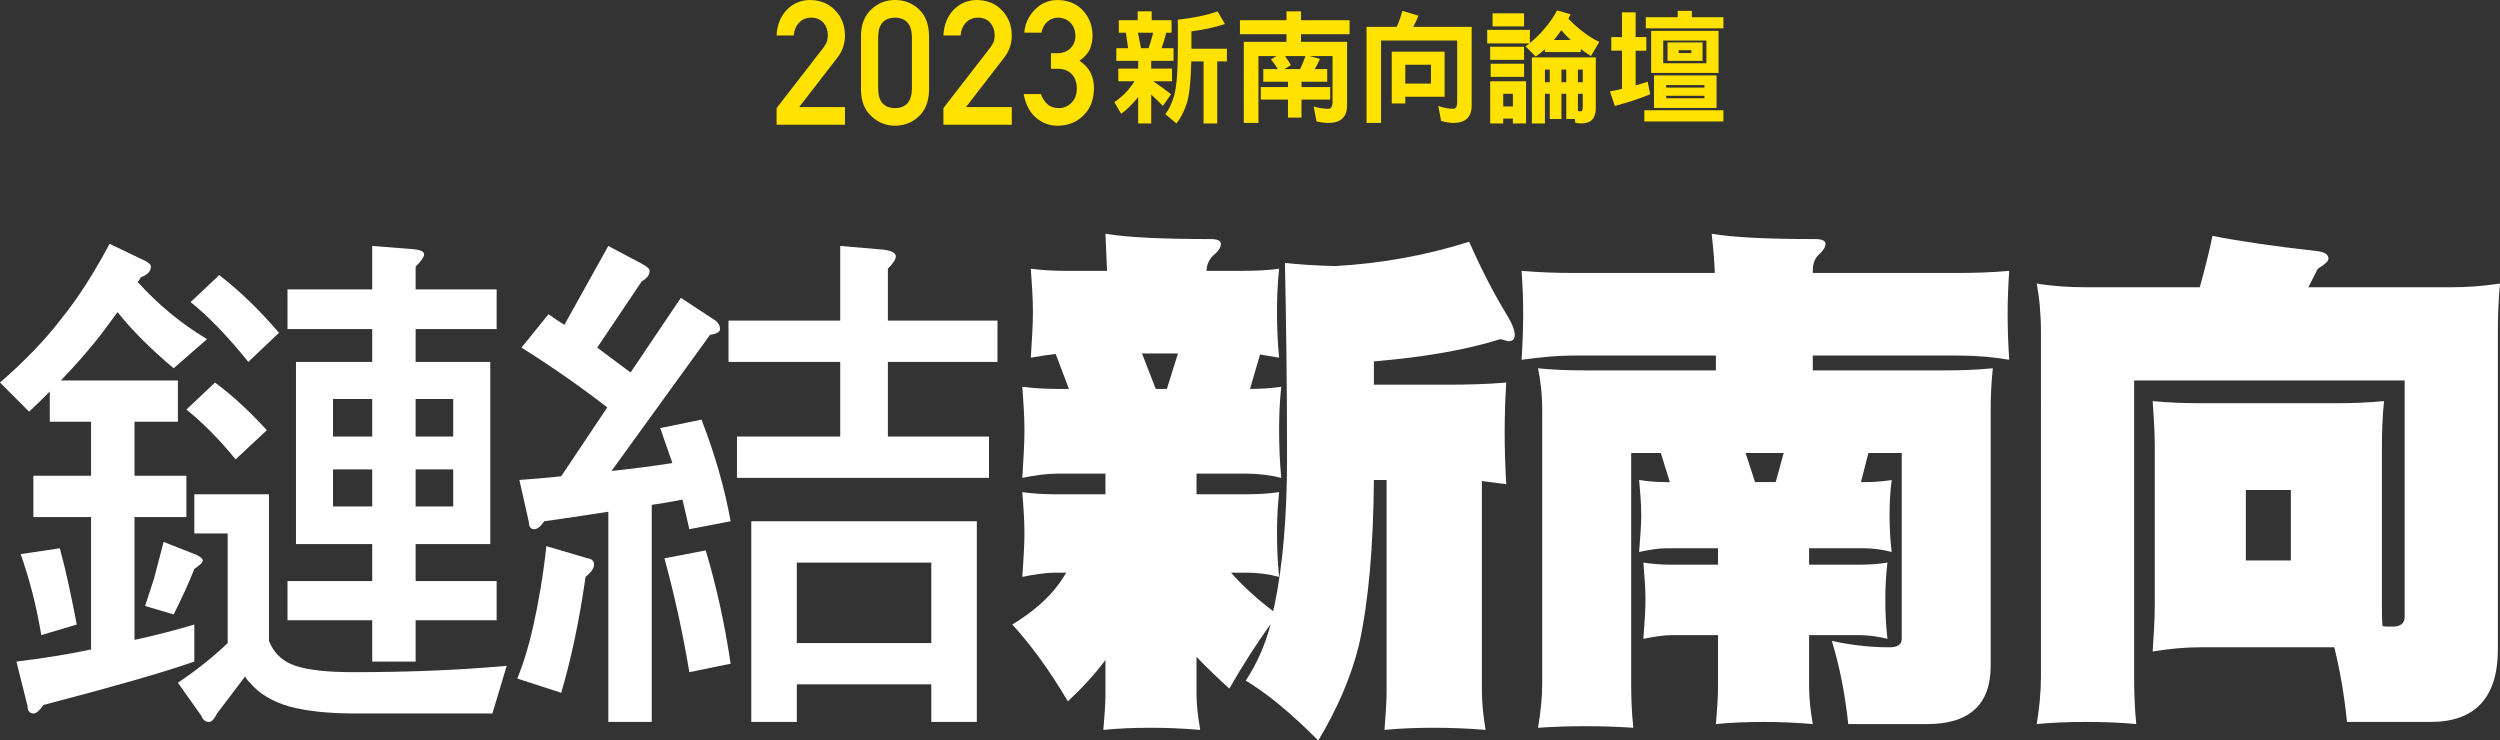
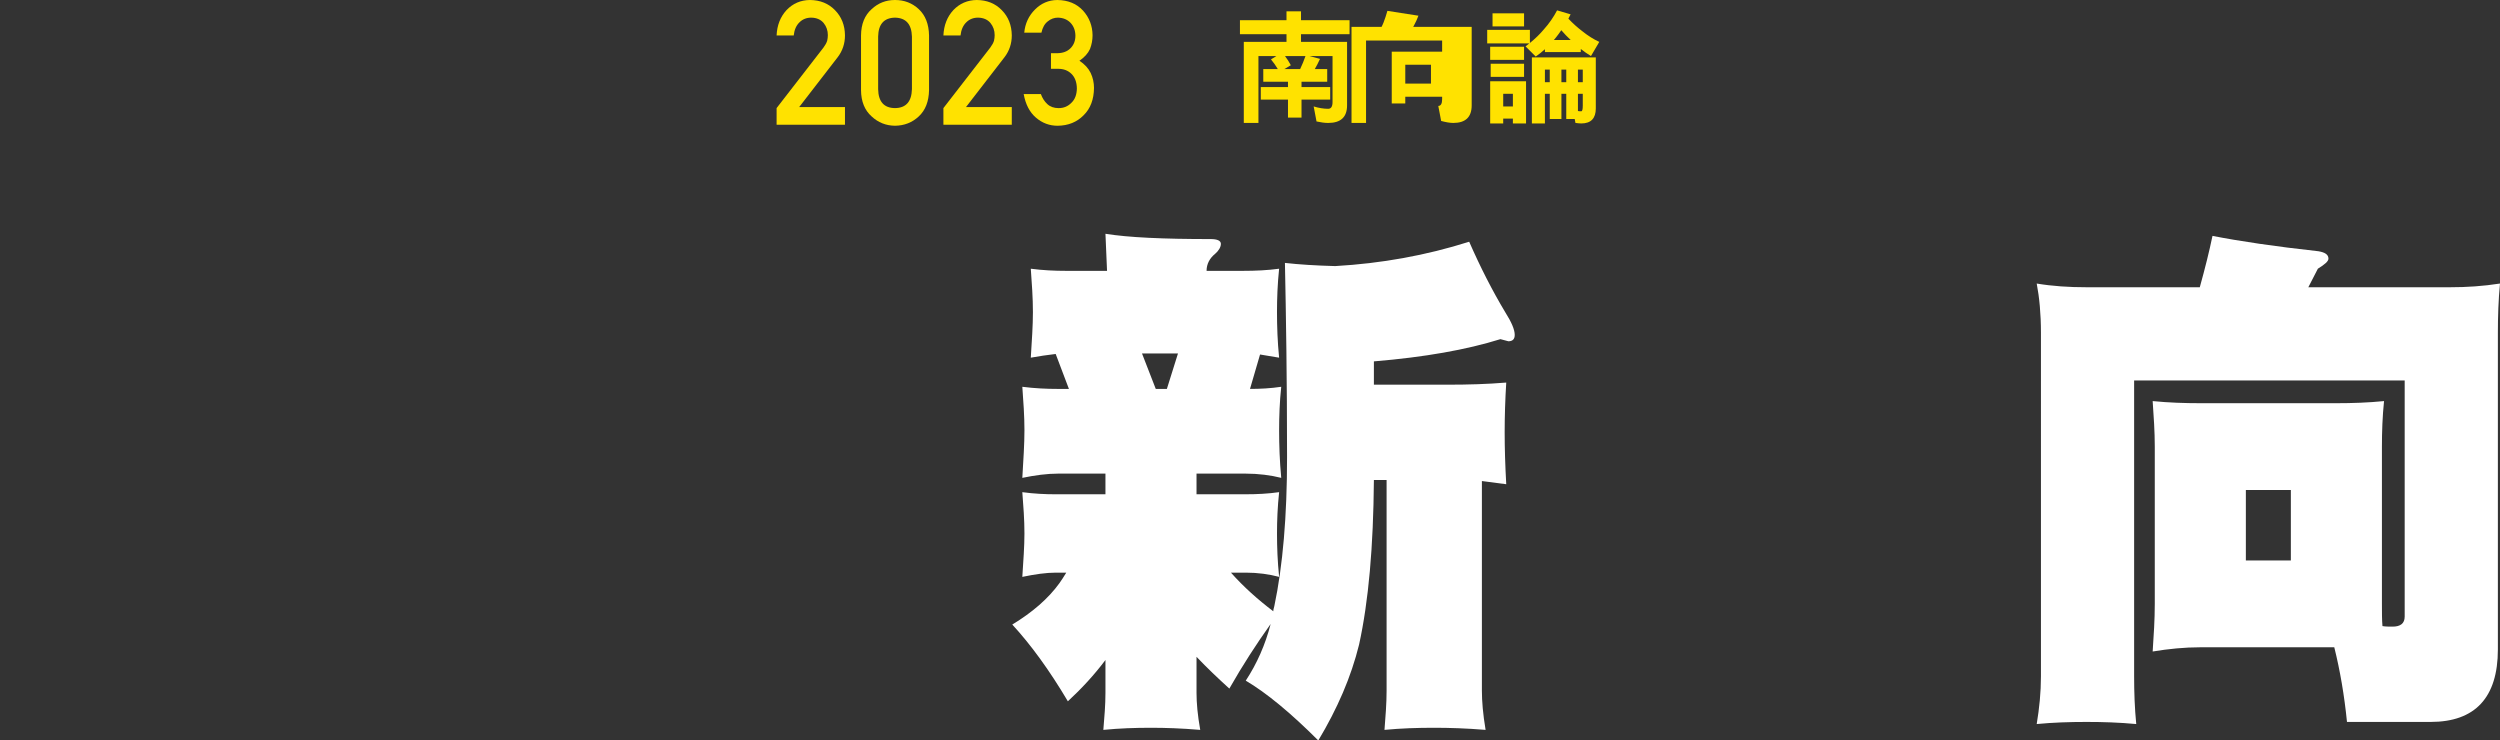
<svg xmlns="http://www.w3.org/2000/svg" version="1.1" id="圖層_1" x="0px" y="0px" width="682px" height="202px" viewBox="0 0 682 202" enable-background="new 0 0 682 202" xml:space="preserve">
  <rect x="0" y="0" width="682" height="202" fill="#333333" stroke="none" />
  <g>
    <g>
-       <path fill="#FFFFFF" d="M39.576,71.141c1.011,0.578,1.59,1.01,1.59,1.588c0,1.3-1.011,2.312-2.745,2.889    c-0.288,0.578-0.578,1.012-0.866,1.301c5.488,6.066,11.699,11.266,18.921,15.599l-9.101,7.943    c-6.21-5.198-11.266-10.254-15.31-15.31c-3.177,4.334-5.922,8.088-8.521,10.978c-2.168,2.601-4.479,5.055-6.933,7.655h31.92    v11.267H36.688v14.731h14.156v11.267H36.688v33.51c5.488-1.157,10.977-2.602,16.323-4.188v10.109    c-8.667,3.032-22.39,6.933-41.166,11.844c-1.012,1.445-1.878,2.311-2.745,2.311c-1.009,0-1.588-0.723-1.588-2.022l-3.034-12.132    c6.933-0.866,13.722-1.877,20.366-3.321v-36.109H9.1v-11.267h15.744V115.05H13.578v-8.234c-1.877,1.879-3.757,3.755-5.633,5.489    L0,104.361c6.646-5.778,12.277-11.557,16.899-17.622c4.333-5.346,8.666-12.133,12.998-20.221L39.576,71.141z M20.945,170.369    l-9.68,2.888c-1.299-7.8-3.175-15.165-5.632-22.099l10.688-1.589C18.057,155.926,19.5,162.858,20.945,170.369z M53.443,151.302    c1.155,0.578,1.876,1.012,1.876,1.588c0,0.579-0.866,1.302-2.309,2.313c-1.445,3.755-3.324,7.798-5.635,12.421l-7.8-2.311    c0.867-2.745,1.734-5.201,2.457-7.512c0.868-3.321,1.733-6.644,2.599-9.967L53.443,151.302z M73.375,134.837v40.008    c1.3,3.324,3.756,5.634,7.223,6.79c3.465,1.154,8.666,1.732,15.888,1.732c15.165,0,29.032-0.578,41.742-1.732l-3.901,12.998    H96.485c-7.222,0-13.144-0.723-17.477-1.877c-4.623-1.301-8.232-3.467-10.833-6.5c-0.579-0.578-1.011-1.154-1.3-1.733    l-7.655,10.11c-0.722,1.445-1.443,2.312-2.166,2.312c-1.011,0-1.734-0.578-2.167-1.732l-6.355-8.956    c5.344-3.611,9.82-7.222,13.578-10.832v-29.898H53.01v-10.688H73.375z M72.797,117.359l-8.521,7.944    c-4.624-5.633-9.099-10.11-13.432-13.576l7.799-7.366C63.553,107.973,68.175,112.305,72.797,117.359z M76.119,90.783l-8.376,7.945    c-5.49-6.791-10.689-12.278-15.744-16.322l7.8-7.366C65.43,79.373,70.918,84.717,76.119,90.783z M101.54,78.939V67.095    l10.977,0.868c2.021,0.145,3.178,0.576,3.178,1.444c0,0.722-0.866,1.877-2.311,3.321v6.211h22.098v10.832h-22.098v8.957h20.365    v49.686h-20.365v10.11h22.098v10.687h-22.098v11.268H101.54v-11.268h-23.11v-10.687h23.11v-10.11H80.741V98.729h20.798v-8.957    h-23.11V78.939H101.54z M101.54,119.092v-10.253H90.852v10.253H101.54z M101.54,128.049H90.852v10.11h10.688V128.049z     M113.384,119.092h10.253v-10.253h-10.253V119.092z M123.637,128.049h-10.253v10.11h10.253V128.049z" />
-       <path fill="#FFFFFF" d="M160.318,152.313c1.155,0.146,1.731,0.723,1.731,1.733c0,1.012-0.866,2.166-2.311,3.322    c-1.733,12.277-4.045,22.821-6.642,31.632l-11.989-3.899c1.732-4.189,3.177-8.956,4.333-14.155    c1.445-6.499,2.745-13.867,3.611-21.955L160.318,152.313z M175.195,72.007c1.298,0.722,2.021,1.3,2.021,1.878    c0,1.155-0.722,2.021-2.167,2.889l-12.132,18.054c3.321,2.457,6.354,4.768,9.099,6.79l13.722-20.366l9.243,6.067    c0.867,0.576,1.445,1.444,1.445,2.453c0,0.866-1.012,1.301-2.744,1.59l-26.865,37.12c5.489-0.577,11.12-1.299,16.609-2.166    c-1.154-3.179-2.167-6.356-3.32-9.533l11.265-2.311c3.755,9.676,6.355,18.921,7.945,27.73l-11.267,2.168    c-0.578-2.745-1.301-5.488-1.879-8.089c-2.599,0.578-5.488,1.011-8.377,1.443v59.22h-11.843v-57.341    c-5.488,0.866-11.266,1.732-17.478,2.599c-1.01,1.444-1.877,2.168-2.744,2.168s-1.444-0.579-1.444-1.879l-2.6-11.555    c3.9-0.288,7.655-0.578,11.413-1.012l12.563-18.776c-7.078-5.487-14.875-10.975-23.398-16.321l7.367-9.099    c1.444,1.011,2.889,2.021,4.333,2.889l11.988-21.522L175.195,72.007z M199.316,181.057l-11.267,2.311    c-1.879-11.265-4.189-21.521-6.79-31.054l11.266-2.166C195.705,160.835,197.871,171.234,199.316,181.057z M229.214,87.462V67.095    l11.843,1.013c2.167,0.288,3.322,0.867,3.322,1.877c0,0.722-0.722,1.878-2.167,3.322v14.155h29.899v11.267h-29.899v20.363h27.588    v11.267h-68.753v-11.267h28.166V98.729h-30.476V87.462H229.214z M266.478,142.202v54.742h-12.419v-10.255H217.37v10.255h-12.421    v-54.742H266.478z M254.058,175.424v-21.955H217.37v21.955H254.058z" />
      <path fill="#FFFFFF" d="M330.312,65.219c1.731,0,2.744,0.433,2.744,1.3s-0.578,1.877-1.589,2.742    c-1.445,1.158-2.313,2.746-2.313,4.624h10.112c3.178,0,6.5-0.145,9.677-0.578c-0.432,4.188-0.579,8.087-0.579,11.844    c0,3.899,0.147,8.088,0.579,12.421c-1.732-0.287-3.467-0.578-5.2-0.866L341,106.094c2.744,0,5.632-0.144,8.521-0.579    c-0.434,4.046-0.577,8.091-0.577,11.845c0,4.044,0.143,8.379,0.577,12.999c-2.888-0.722-6.21-1.155-9.677-1.155h-13.432v5.634    h13.432c3.035,0,6.067-0.145,9.101-0.579c-0.432,4.046-0.579,7.8-0.579,11.268c0,3.754,0.147,7.655,0.579,11.844    c-2.745-0.722-5.777-1.156-9.101-1.156H335.8c3.466,3.899,7.366,7.367,11.555,10.545c0-0.435,0.144-0.866,0.288-1.444    c2.313-10.979,3.467-24.557,3.467-40.588c0-21.231-0.288-38.853-0.579-53.007c3.758,0.432,8.378,0.722,13.723,0.866    c12.564-0.723,24.697-2.889,36.542-6.645c3.032,6.932,6.355,13.433,9.823,19.21c1.73,2.744,2.599,4.766,2.599,6.211    c0,1.155-0.578,1.734-1.734,1.734l-2.167-0.579c-9.244,2.889-20.654,4.912-34.519,6.066v6.356h20.364    c5.201,0,10.545-0.146,15.743-0.578c-0.287,4.621-0.432,9.244-0.432,13.577s0.145,9.099,0.432,14.155    c-2.166-0.291-4.333-0.578-6.643-0.868v57.196c0,2.889,0.287,6.356,1.01,10.688c-5.199-0.432-9.967-0.577-14.008-0.577    c-4.625,0-9.1,0.146-13.577,0.577c0.287-3.61,0.575-7.222,0.575-10.688v-57.485h-3.463c-0.146,18.199-1.444,33.076-4.045,44.921    c-2.167,8.811-5.921,17.476-11.123,26.143c-7.508-7.511-14.154-12.999-19.788-16.322c3.035-4.621,5.345-9.82,6.789-15.453    c-3.901,5.487-7.655,11.265-11.266,17.619c-3.178-2.888-6.066-5.632-8.956-8.666v9.823c0,2.743,0.29,6.067,1.012,10.109    c-5.055-0.432-9.533-0.577-13.433-0.577c-4.333,0-8.666,0.146-12.999,0.577c0.288-3.466,0.577-6.788,0.577-10.109v-8.956    c-3.034,4.044-6.501,7.799-10.255,11.266c-5.055-8.521-10.11-15.453-15.165-20.941c5.488-3.324,9.82-7.078,12.854-11.269    c0.579-0.865,1.301-1.876,1.877-2.888h-2.888c-2.599,0-5.634,0.435-9.101,1.156c0.29-4.479,0.579-8.378,0.579-11.844    c0-3.756-0.289-7.511-0.579-11.268c3.178,0.435,6.211,0.579,9.101,0.579h13.576v-5.634h-13c-2.888,0-6.21,0.434-9.677,1.155    c0.29-4.911,0.579-9.244,0.579-12.999c0-3.899-0.289-7.799-0.579-11.845c3.467,0.436,6.645,0.579,9.677,0.579h3.034l-3.61-9.531    c-2.312,0.287-4.479,0.576-6.789,1.009c0.289-4.622,0.579-8.809,0.579-12.421c0-3.899-0.29-7.799-0.579-11.844    c3.322,0.434,6.5,0.578,9.532,0.578h11.267c-0.144-3.179-0.288-6.645-0.433-10.111C307.778,64.785,317.313,65.219,330.312,65.219z     M318.322,106.094l3.032-9.677h-9.821l3.757,9.677H318.322z" />
-       <path fill="#FFFFFF" d="M429.099,74.462h38.707c-0.144-3.466-0.431-6.933-0.866-10.688c6.067,1.012,15.455,1.445,28.31,1.445    c1.732,0,2.745,0.433,2.745,1.3s-0.579,1.733-1.444,2.6c-1.445,1.155-2.023,2.744-2.023,4.767v0.577h39.578    c4.62,0,9.388-0.146,14.008-0.577c-0.288,4.188-0.432,8.088-0.432,11.844c0,3.9,0.144,8.089,0.432,12.422    c-4.19-0.722-8.81-1.157-14.008-1.157h-39.578v4.045h36.111c4.333,0,8.666-0.143,12.999-0.578    c-0.435,4.046-0.579,7.944-0.579,11.845v69.33c0,10.545-5.777,15.887-17.331,15.887h-21.521    c-0.869-8.087-2.313-15.599-4.479-22.677c5.345,1.157,10.545,1.734,15.744,1.734c2.17,0,3.323-0.722,3.323-2.311v-50.696h-9.1    l-2.023,7.943h1.013c2.312,0,4.768-0.146,7.366-0.579c-0.432,3.321-0.579,6.501-0.579,9.533c0,3.177,0.146,6.644,0.579,10.11    c-2.312-0.578-4.765-1.011-7.366-1.011h-15.165v4.478h13.43c2.601,0,5.346-0.145,7.947-0.578    c-0.435,3.466-0.579,6.933-0.579,10.111c0,3.465,0.144,6.932,0.579,10.688c-2.313-0.578-5.056-1.012-7.947-1.012h-13.43v14.012    c0,2.742,0.288,6.21,1.01,10.253c-5.055-0.433-9.531-0.577-13.432-0.577c-4.333,0-8.666,0.145-12.999,0.577    c0.287-3.466,0.578-6.933,0.578-10.253v-14.012h-12.423c-2.31,0-5.055,0.434-7.944,1.012c0.289-4.044,0.579-7.511,0.579-10.688    c0-3.321-0.29-6.646-0.579-10.111c2.745,0.434,5.347,0.578,7.944,0.578h12.423v-4.478H454.52c-2.167,0-4.624,0.433-7.368,1.011    c0.29-3.755,0.578-7.222,0.578-10.11c0-3.178-0.288-6.354-0.578-9.533c2.601,0.434,5.055,0.579,7.368,0.579h1.01l-2.454-7.943    h-8.09v62.684c0,4.044,0.146,8.09,0.578,12.277c-4.333-0.289-8.667-0.433-13-0.433c-4.333,0-8.666,0.144-12.998,0.433    c0.723-4.188,1.154-8.233,1.154-12.277v-73.951c0-4.623-0.432-8.521-1.154-11.845c4.043,0.436,8.375,0.578,12.998,0.578h35.533    v-4.045h-38.998c-4.19,0-8.811,0.436-14.012,1.157c0.291-4.622,0.435-8.812,0.435-12.422c0-3.9-0.144-7.8-0.435-11.844    C419.997,74.316,424.621,74.462,429.099,74.462z M484.418,131.516l2.167-7.943h-10.401l2.601,7.943H484.418z" />
      <path fill="#FFFFFF" d="M632.458,68.539c1.731,0.29,2.743,0.868,2.743,2.022c0,0.723-1.012,1.589-2.888,2.745l-2.601,5.056h38.711    c4.477,0,8.951-0.289,13.576-1.011c-0.434,4.477-0.578,8.954-0.578,13.432v86.374c0,13.143-6.212,19.787-18.345,19.787h-22.819    c-0.724-7.222-1.88-14.009-3.467-20.365h-36.542c-4.333,0-8.667,0.432-13.002,1.154c0.291-4.333,0.578-8.666,0.578-12.999v-42.896    c0-4.045-0.287-8.232-0.578-12.422c4.336,0.432,8.669,0.578,13.002,0.578h37.119c4.333,0,8.666-0.146,12.999-0.578    c-0.433,4.189-0.578,8.377-0.578,12.422v42.896c0,2.311,0,4.333,0.146,6.066c0.866,0.146,1.876,0.146,2.741,0.146    c2.17,0,3.323-0.867,3.323-2.745v-64.418h-73.807v80.739c0,4.333,0.147,8.666,0.578,12.999c-4.621-0.433-9.101-0.577-13.577-0.577    c-4.622,0-9.101,0.145-13.577,0.577c0.722-4.333,1.156-8.666,1.156-12.999V90.783c0-5.199-0.434-9.678-1.156-13.432    c4.333,0.722,8.809,1.011,13.577,1.011h30.911c1.444-5.2,2.598-9.823,3.464-14.012C610.936,65.796,620.613,67.24,632.458,68.539z     M624.946,133.68H612.67v19.21h12.276V133.68z" />
    </g>
    <g>
      <g>
        <path fill="#FFE200" d="M211.855,29.489l12.789-16.512c0.494-0.667,0.832-1.284,1.011-1.857c0.122-0.539,0.181-1.052,0.181-1.528     c0-1.271-0.383-2.375-1.148-3.317c-0.794-0.944-1.918-1.432-3.372-1.462c-1.29,0-2.362,0.424-3.216,1.275     c-0.886,0.851-1.41,2.048-1.575,3.596h-4.67c0.12-2.805,1.033-5.123,2.738-6.956c1.722-1.788,3.838-2.696,6.352-2.728     c2.814,0.031,5.097,0.96,6.846,2.78c1.78,1.806,2.688,4.101,2.717,6.88c0,2.226-0.658,4.2-1.974,5.933l-10.523,13.62h12.497     v4.813h-18.652V29.489z" />
        <path fill="#FFE200" d="M234.887,9.684c0.029-3.114,0.994-5.507,2.893-7.188C239.561,0.831,241.685,0,244.154,0     c2.543,0,4.706,0.834,6.487,2.5c1.81,1.68,2.745,4.08,2.804,7.196v14.885c-0.059,3.102-0.994,5.493-2.804,7.177     c-1.781,1.666-3.944,2.515-6.487,2.545c-2.469-0.03-4.593-0.877-6.374-2.541c-1.899-1.68-2.864-4.066-2.893-7.165V9.684z      M248.774,9.985c-0.092-3.388-1.63-5.111-4.621-5.173c-3.003,0.062-4.535,1.785-4.596,5.173v14.333     c0.061,3.419,1.593,5.142,4.596,5.173c2.991-0.031,4.528-1.754,4.621-5.173V9.985z" />
        <path fill="#FFE200" d="M257.361,29.489l12.789-16.512c0.494-0.667,0.832-1.284,1.011-1.857c0.121-0.539,0.181-1.052,0.181-1.528     c0-1.271-0.383-2.375-1.148-3.317c-0.793-0.944-1.918-1.432-3.373-1.462c-1.289,0-2.36,0.424-3.215,1.275     c-0.886,0.851-1.408,2.048-1.575,3.596h-4.67c0.12-2.805,1.033-5.123,2.738-6.956c1.722-1.788,3.838-2.696,6.352-2.728     c2.813,0.031,5.097,0.96,6.845,2.78c1.781,1.806,2.688,4.101,2.718,6.88c0,2.226-0.658,4.2-1.975,5.933l-10.522,13.62h12.497     v4.813h-18.653V29.489z" />
        <path fill="#FFE200" d="M286.704,14.515h1.616c1.602,0,2.845-0.457,3.729-1.373c0.884-0.883,1.325-2.032,1.325-3.442     c-0.03-1.429-0.486-2.598-1.369-3.516c-0.884-0.884-2.02-1.341-3.411-1.371c-1.003,0-1.916,0.333-2.739,1.001     c-0.87,0.666-1.452,1.699-1.751,3.095h-4.689c0.239-2.498,1.218-4.606,2.937-6.318c1.689-1.696,3.708-2.559,6.055-2.59     c2.977,0.031,5.337,1.009,7.087,2.938c1.675,1.885,2.526,4.107,2.556,6.669c0,1.295-0.231,2.545-0.695,3.748     c-0.541,1.205-1.504,2.278-2.892,3.219c1.418,0.926,2.444,2.035,3.076,3.333c0.603,1.297,0.904,2.653,0.904,4.075     c-0.031,3.161-0.979,5.653-2.846,7.475c-1.839,1.867-4.198,2.816-7.081,2.847c-2.226,0-4.198-0.738-5.915-2.217     c-1.719-1.479-2.833-3.622-3.339-6.425h4.686c0.418,1.13,1.009,2.043,1.772,2.739c0.778,0.726,1.809,1.091,3.094,1.091     c1.376,0,2.535-0.488,3.477-1.463c0.957-0.912,1.451-2.212,1.479-3.897c-0.027-1.718-0.522-3.048-1.479-3.991     c-0.941-0.915-2.136-1.37-3.587-1.37h-2V14.515z" />
      </g>
      <g>
-         <path fill="#FFE200" d="M314.182,3.098v2.405h5.417v3.418h-1.456c-0.372,1.491-0.777,2.881-1.252,4.233h3.251v3.453h-6.095v2.101     h5.688v3.454h-5.146c1.83,1.218,3.454,2.402,4.876,3.554l-2.236,3.185c-1.084-1.151-2.133-2.167-3.182-3.116v7.893h-3.555v-7.249     c-0.136,0.203-0.271,0.34-0.339,0.476c-1.694,1.963-3.115,3.353-4.3,4.131l-1.864-3.184c1.152-0.711,2.405-1.795,3.692-3.217     c0.676-0.813,1.286-1.626,1.83-2.472h-4.437v-3.454h5.419v-2.101h-5.961v-3.453h3.218c-0.204-1.455-0.408-2.878-0.61-4.233     h-1.929V5.503h5.146V3.098H314.182z M313.335,13.154c0.474-1.389,0.881-2.812,1.254-4.233h-4.165     c0.27,1.355,0.575,2.744,0.846,4.233H313.335z M334.159,6.552c-2.674,0.88-5.722,1.557-9.142,1.996v4.741h9.686v3.453h-2.642     v16.935h-3.725V16.742h-3.353c-0.101,5.083-0.473,8.772-1.118,11.073c-0.711,2.37-1.694,4.302-2.945,5.861l-3.016-2.54     c0.984-1.253,1.763-2.913,2.372-4.943c0.678-2.271,1.048-6.706,1.048-13.276V5.366c4.404-0.474,8.026-1.254,10.838-2.269     L334.159,6.552z" />
        <path fill="#FFE200" d="M350.955,5.503V3.098h3.961v2.405h13.242v3.826h-13.242v2.098h12.563v17.339     c0,3.183-1.728,4.774-5.147,4.774c-0.914,0-1.963-0.136-3.184-0.407l-0.778-4.097c1.421,0.439,2.744,0.645,3.962,0.645     c0.778,0,1.185-0.611,1.185-1.83V15.289h-6.297l2.878,0.777c-0.475,1.05-0.949,1.963-1.422,2.776h3.387v3.453h-7.01v1.457h7.822     v3.42h-7.822v4.911h-3.691v-4.911h-7.416v-3.42h7.416v-1.457h-6.739v-3.453h3.962c-0.542-0.915-1.15-1.794-1.862-2.641     l1.491-0.913h-4.911V33.54h-3.996V11.427h11.649V9.329h-12.699V5.503H350.955z M352.139,17.795l-1.761,1.048h4.301     c0.542-1.151,1.05-2.336,1.456-3.554h-5.587C351.157,16.1,351.7,16.946,352.139,17.795z" />
-         <path fill="#FFE200" d="M386.949,4.283c-0.306,0.847-0.711,1.727-1.186,2.607c-0.101,0.203-0.169,0.338-0.238,0.439h15.95v21.436     c0,3.183-1.692,4.774-5.012,4.774c-0.948,0-2.066-0.204-3.319-0.544l-0.779-4.096c1.49,0.541,2.844,0.78,4.098,0.78     c0.678,0,1.05-0.611,1.05-1.83V11.056h-20.758V33.54h-3.961V7.33h8.194c0.203-0.372,0.373-0.778,0.541-1.186     c0.407-1.049,0.746-2.097,1.051-3.182L386.949,4.283z M394.092,26.396H383.36v1.828h-3.692V14.102h14.424V26.396z      M390.369,22.806v-5.146h-7.009v5.146H390.369z" />
+         <path fill="#FFE200" d="M386.949,4.283c-0.306,0.847-0.711,1.727-1.186,2.607c-0.101,0.203-0.169,0.338-0.238,0.439h15.95v21.436     c0,3.183-1.692,4.774-5.012,4.774c-0.948,0-2.066-0.204-3.319-0.544l-0.779-4.096c0.678,0,1.05-0.611,1.05-1.83V11.056h-20.758V33.54h-3.961V7.33h8.194c0.203-0.372,0.373-0.778,0.541-1.186     c0.407-1.049,0.746-2.097,1.051-3.182L386.949,4.283z M394.092,26.396H383.36v1.828h-3.692V14.102h14.424V26.396z      M390.369,22.806v-5.146h-7.009v5.146H390.369z" />
        <path fill="#FFE200" d="M417.356,8.144v3.588c1.489-1.218,2.742-2.436,3.759-3.657c1.489-1.658,2.708-3.419,3.655-5.248     l3.69,1.084c-0.203,0.439-0.405,0.846-0.609,1.186c1.219,1.287,2.471,2.405,3.76,3.385c1.558,1.253,3.115,2.235,4.672,2.946     l-2.269,3.862c-0.948-0.577-1.896-1.223-2.775-1.931v0.846h-9.787v-0.777c-0.813,0.745-1.625,1.387-2.506,1.996l-2.777-2.776     c0.373-0.271,0.711-0.542,1.049-0.813h-11.511v-3.69H417.356z M415.763,12.748v3.589h-9.244v-3.589H415.763z M416.305,33.677     h-3.59v-1.322h-2.64v1.322h-3.555V22.162h9.785V33.677z M415.763,17.388v3.59h-9.108v-3.59H415.763z M415.763,3.638v3.557h-8.6     V3.638H415.763z M412.715,29.036v-3.455h-2.64v3.455H412.715z M435.335,29.578c0,2.708-1.321,4.099-3.962,4.099     c-0.474,0-0.981-0.07-1.59-0.137l-0.204-1.083h-2.303v-6.876h-1.322v6.876h-3.18v-6.876h-1.322v8.096h-3.556V15.66h17.439V29.578     z M422.774,22.433V18.98h-1.322v3.452H422.774z M425.92,8.243c-0.471,0.678-0.913,1.323-1.387,1.897     c-0.204,0.271-0.44,0.541-0.643,0.78h4.604C427.582,10.073,426.735,9.193,425.92,8.243z M425.954,22.433h1.322V18.98h-1.322     V22.433z M430.46,22.433h1.32V18.98h-1.32V22.433z M430.46,30.288c0.339,0.067,0.643,0.067,0.914,0.067     c0.271,0,0.407-0.507,0.407-1.59v-3.185h-1.32V30.288z" />
-         <path fill="#FFE200" d="M442.479,10.108v-6.74h3.724v6.74h2.913v3.723h-2.913v9.449c1.151-0.306,2.236-0.643,3.285-0.984     l0.678,3.42c-2.914,1.22-6.13,2.271-9.652,3.185l-1.32-3.962c1.116-0.203,2.201-0.44,3.285-0.71V13.831h-2.913v-3.723H442.479z      M470.145,30.085v3.048h-21.57v-3.048H470.145z M461.544,2.963v1.726h8.601v3.048h-21.166V4.688h8.703V2.963H461.544z      M468.823,8.416v11.478h-18.387V8.416H468.823z M468.282,20.569v8.872h-17.066v-8.872H468.282z M465.505,17.252v-6.196h-11.784     v6.196H465.505z M464.964,23.889V23.21h-10.43v0.679H464.964z M464.964,26.801v-0.675h-10.43v0.675H464.964z M464.455,11.564     v5.043h-9.549v-5.043H464.455z M461.409,14.476v-0.778h-3.454v0.778H461.409z" />
      </g>
    </g>
  </g>
</svg>